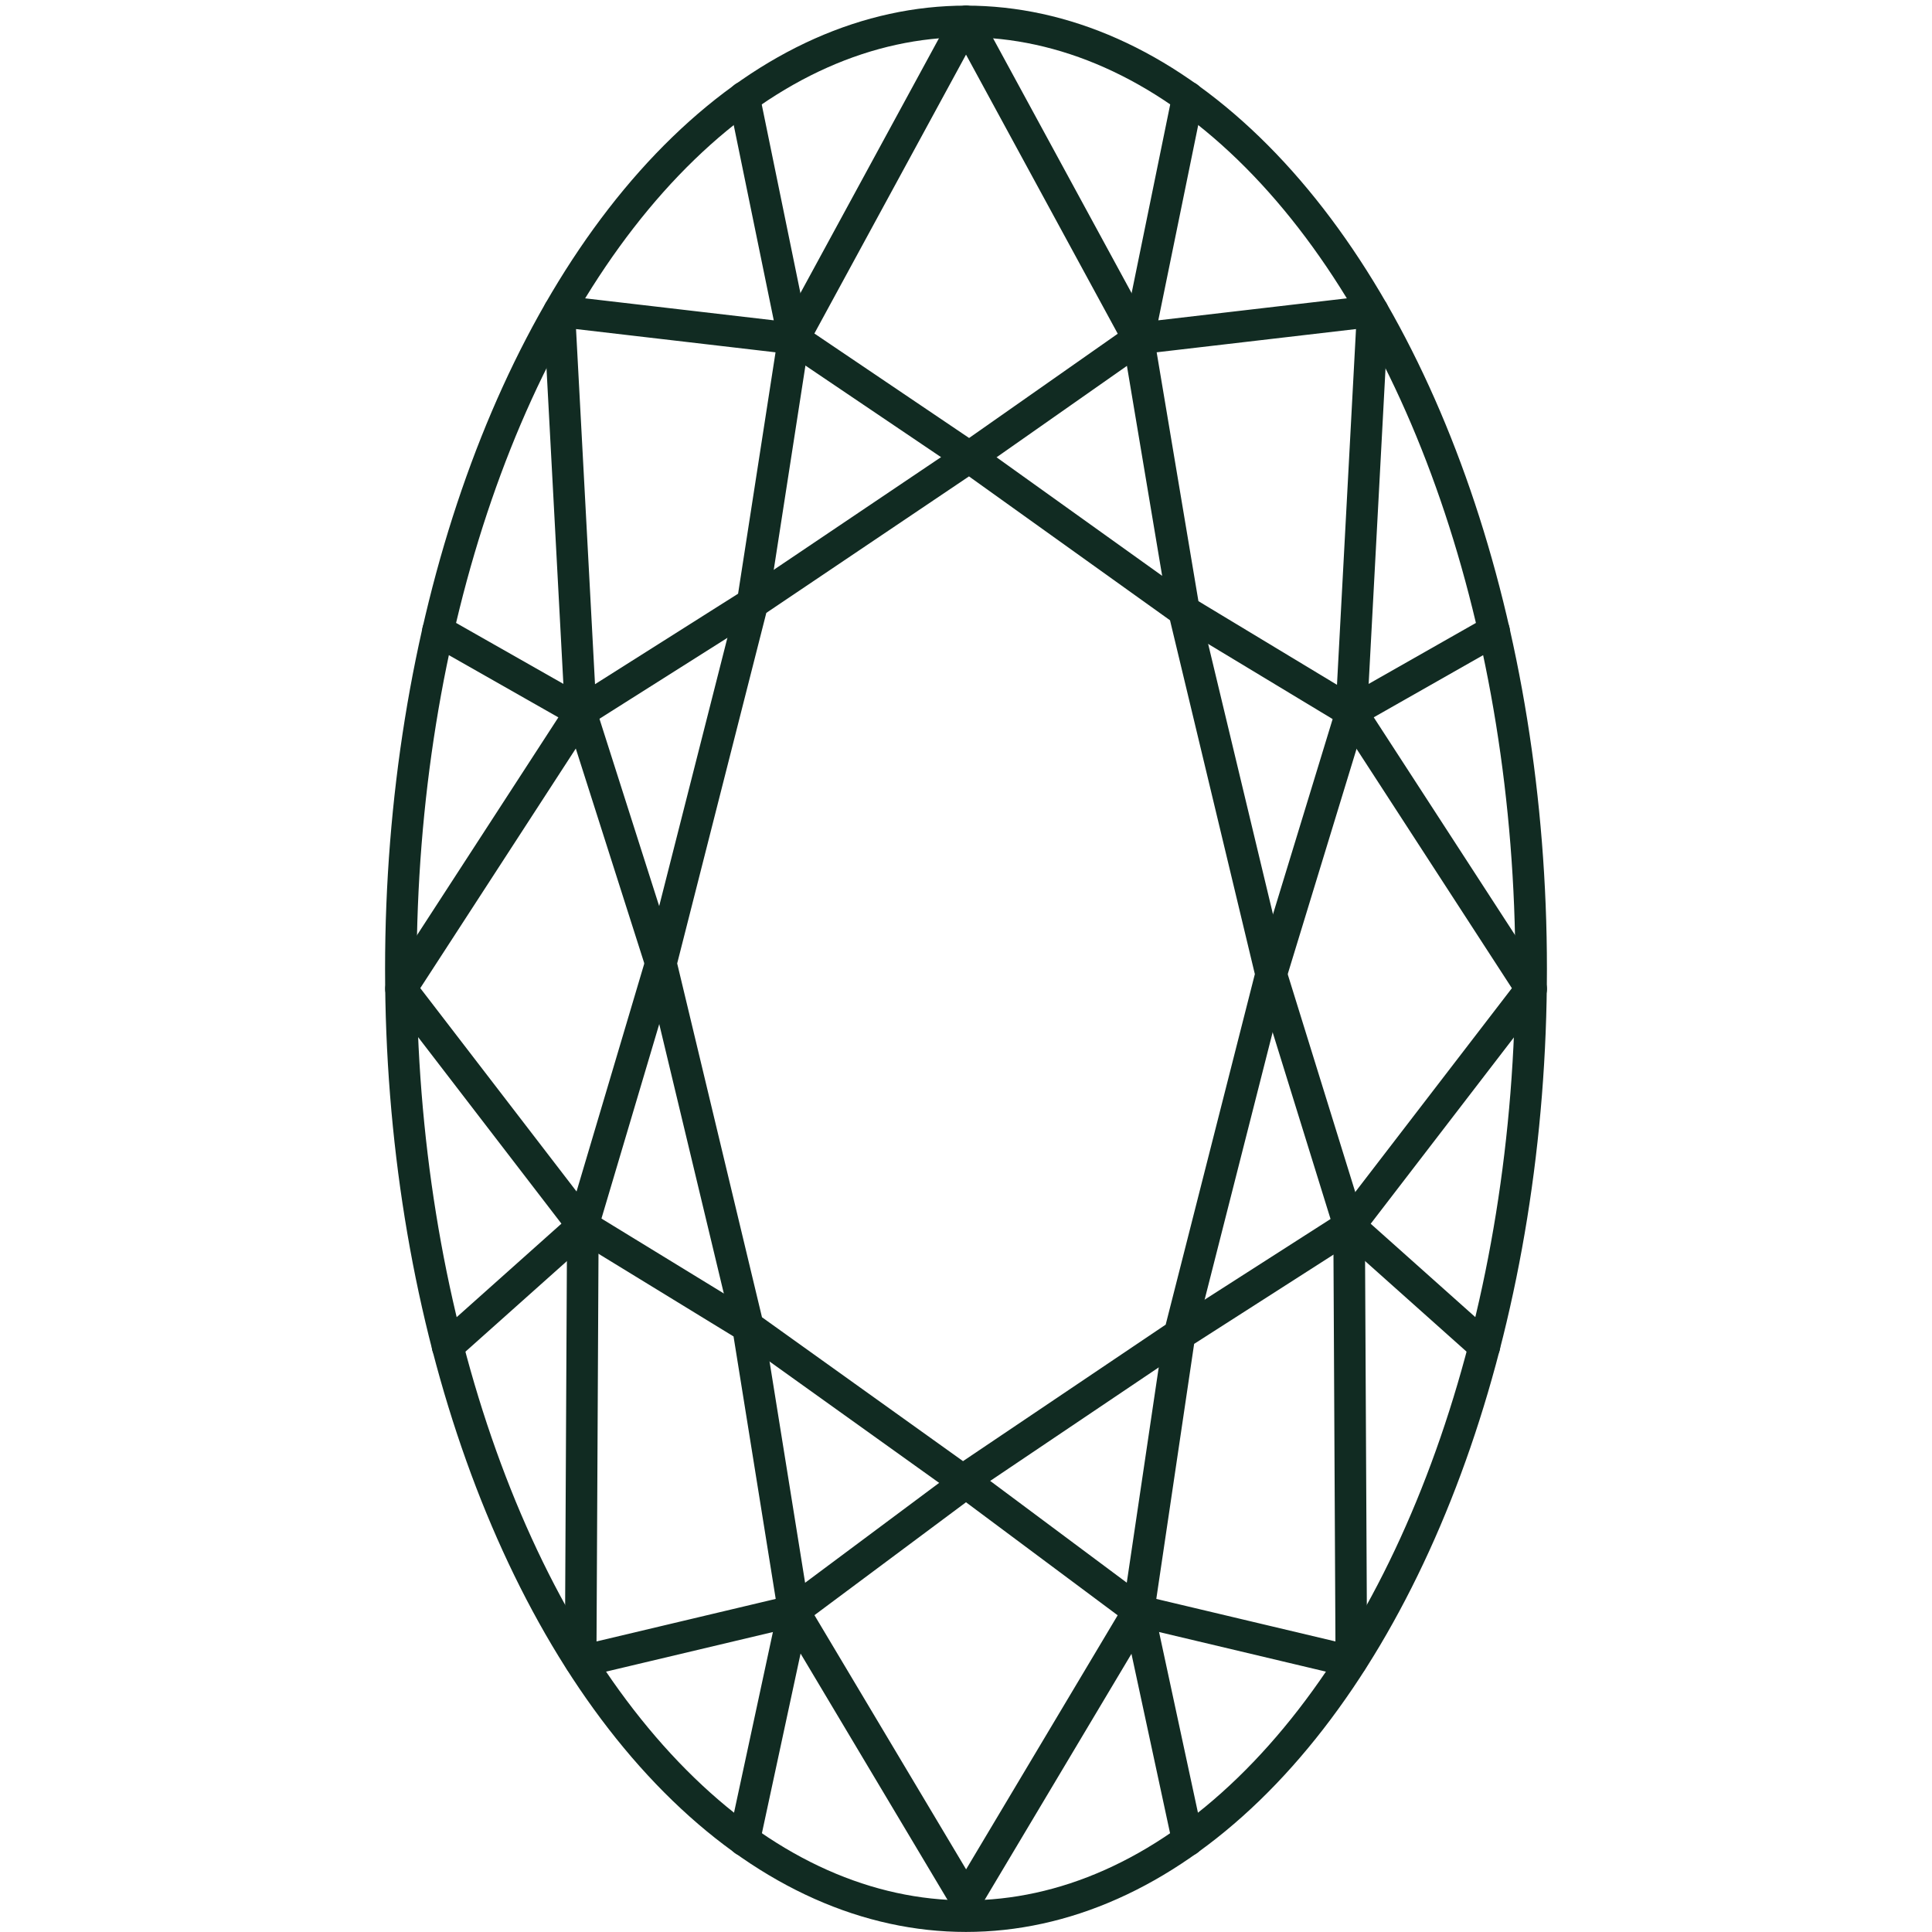
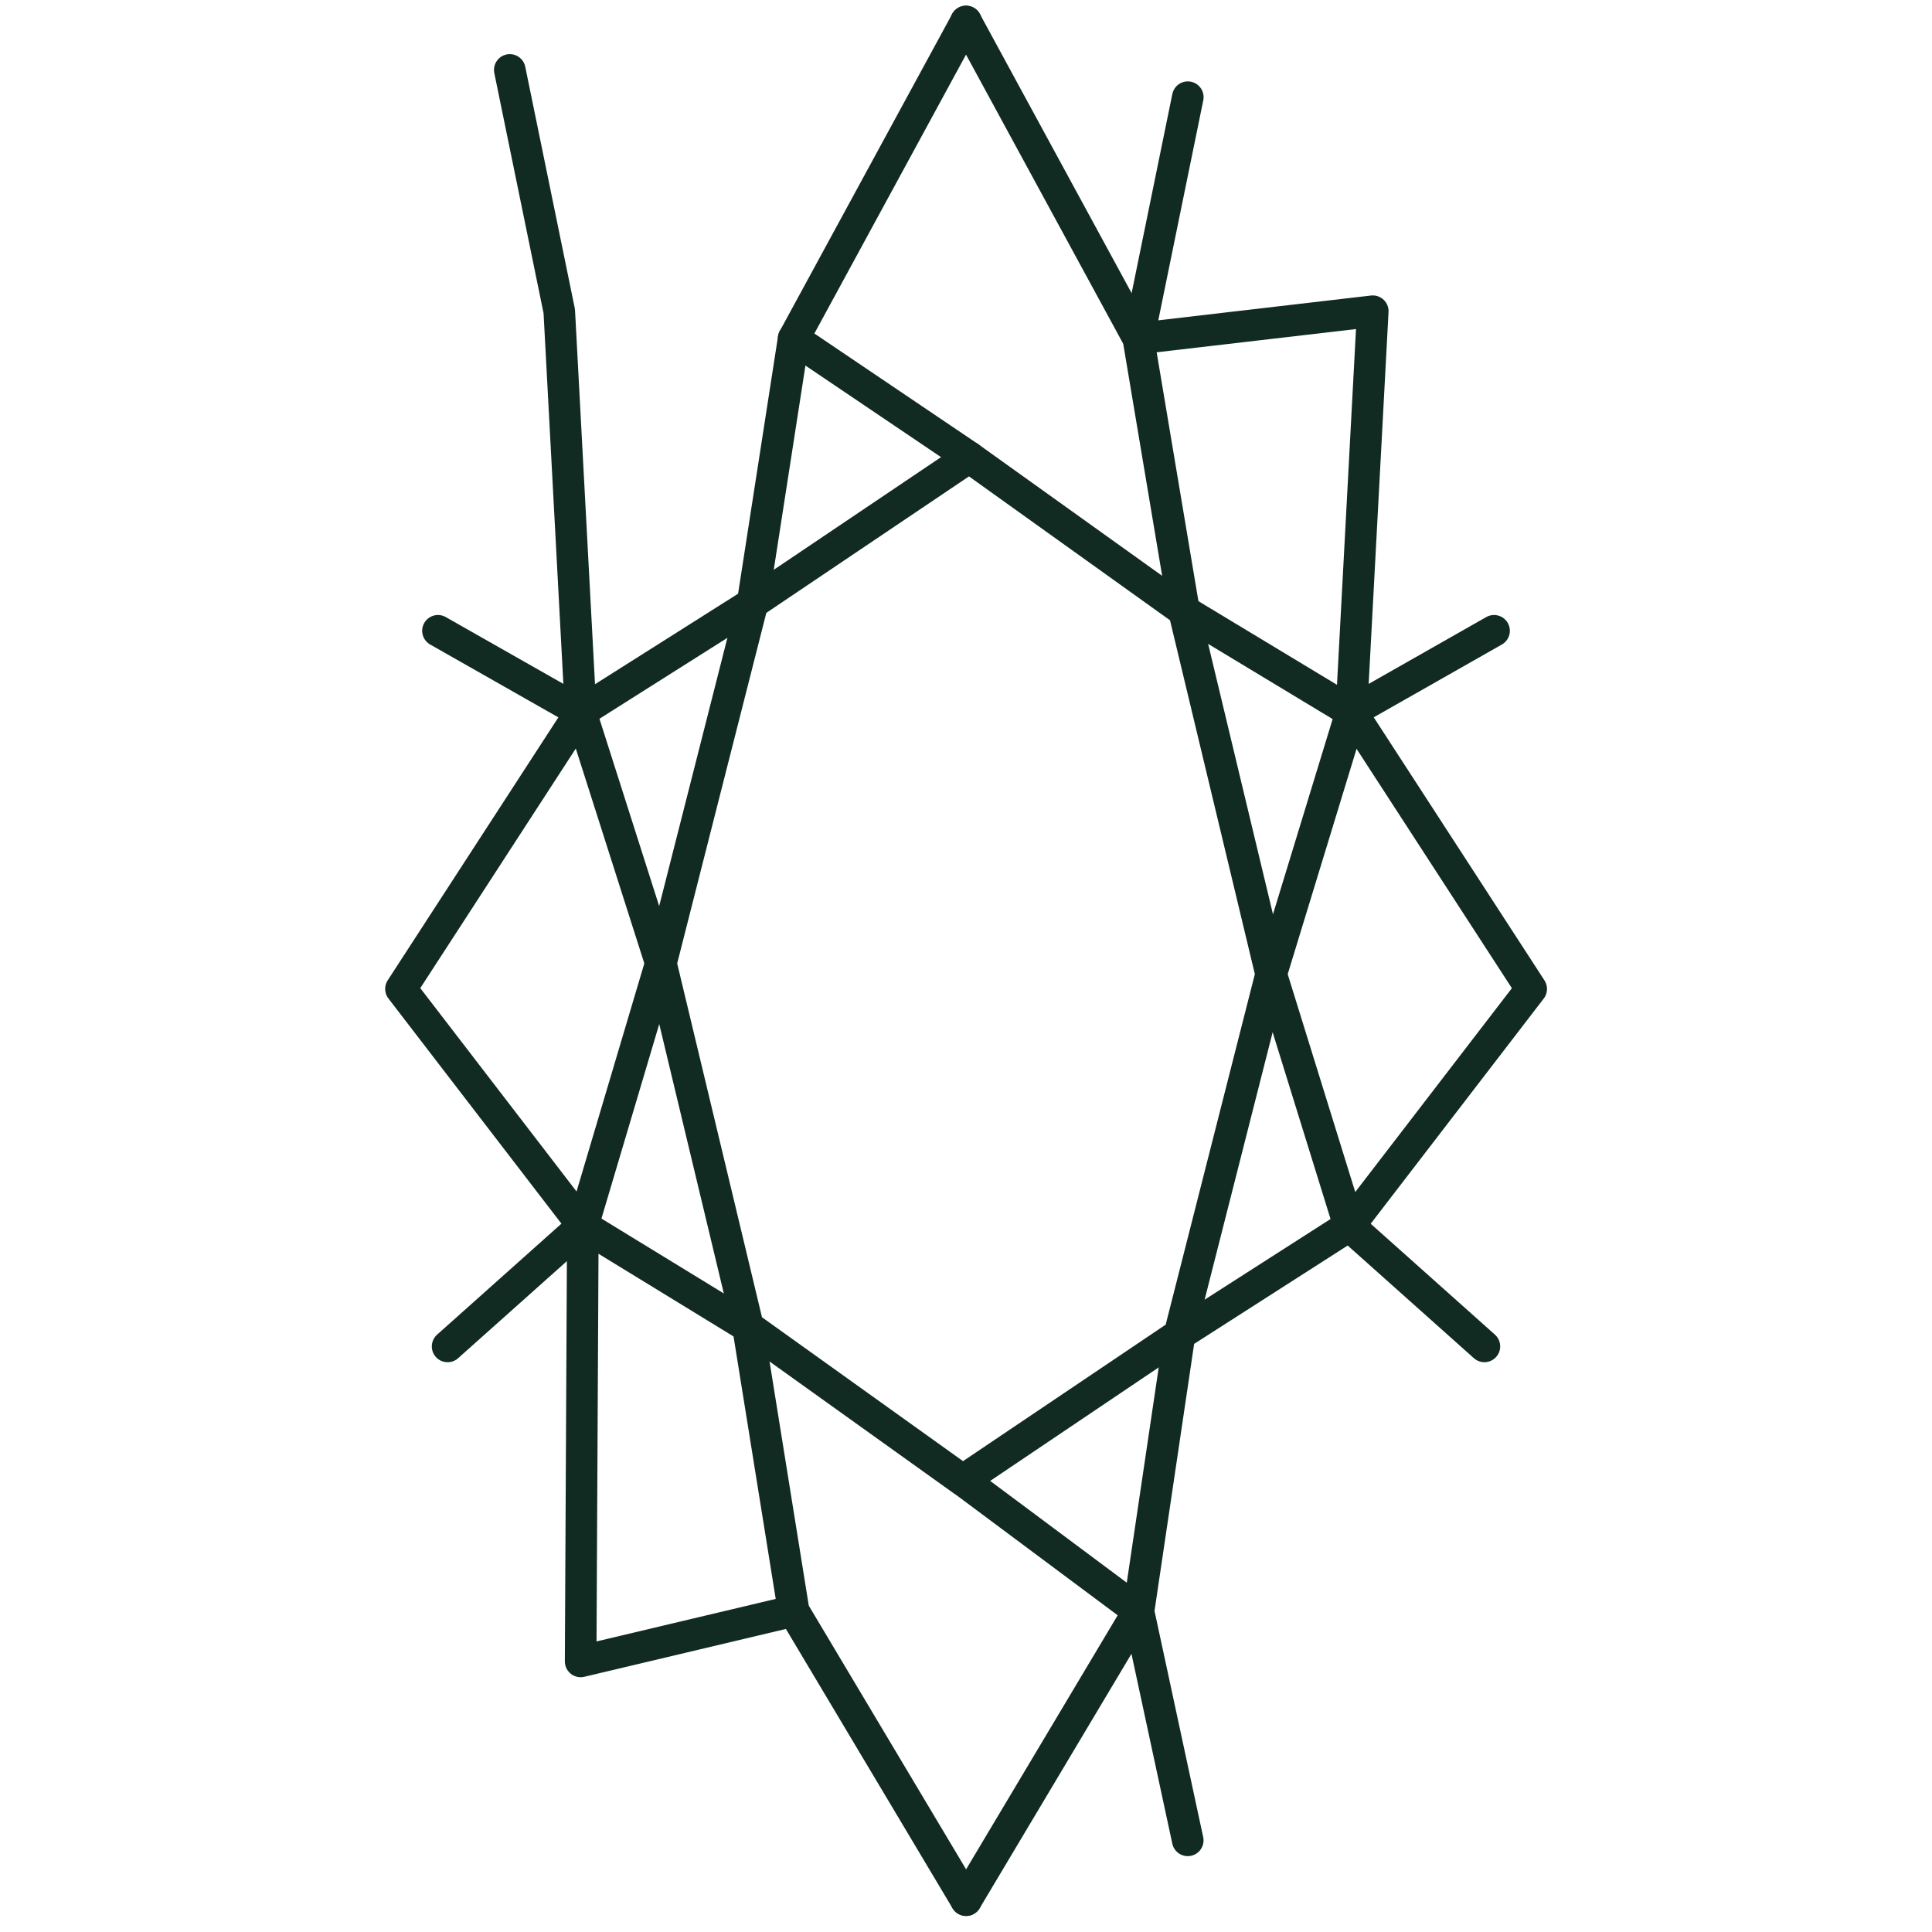
<svg xmlns="http://www.w3.org/2000/svg" version="1.1" id="Layer_1" x="0px" y="0px" width="61.18px" height="61.178px" viewBox="-12.194 0 61.18 61.178" enable-background="new -12.194 0 61.18 61.178" xml:space="preserve">
  <g transform="translate(-214.5 -173.322)">
-     <ellipse fill="none" stroke="#112B22" stroke-linecap="round" stroke-linejoin="round" cx="232.896" cy="204" rx="17.896" ry="30" />
-     <path fill="none" stroke="#112B22" stroke-linecap="round" stroke-linejoin="round" d="M225.873,231.6l1.563-7.262l5.46-4.068" />
    <path fill="none" stroke="#112B22" stroke-linecap="round" stroke-linejoin="round" d="M220.763,212.135l-0.07,13.799l6.743-1.6" />
    <path fill="none" stroke="#112B22" stroke-linecap="round" stroke-linejoin="round" d="M223.232,203.827l-2.469,8.309l-4.283,3.823   " />
-     <path fill="none" stroke="#112B22" stroke-linecap="round" stroke-linejoin="round" d="M223.233,203.827l-2.539-7.963   l-0.678-12.687l7.421,0.865l-1.567-7.641" />
+     <path fill="none" stroke="#112B22" stroke-linecap="round" stroke-linejoin="round" d="M223.233,203.827l-2.539-7.963   l-0.678-12.687l-1.567-7.641" />
    <path fill="none" stroke="#112B22" stroke-linecap="round" stroke-linejoin="round" d="M232.898,174.002l-5.46,10.042l-1.3,8.38   l-5.442,3.442l-5.693,8.771l5.763,7.5l5.226,3.199l1.447,9.006l5.46,9.152" />
    <line fill="none" stroke="#112B22" stroke-linecap="round" stroke-linejoin="round" x1="216.175" y1="193.297" x2="220.693" y2="195.864" />
    <line fill="none" stroke="#112B22" stroke-linecap="round" stroke-linejoin="round" x1="233" y1="187.799" x2="227.437" y2="184.042" />
    <path fill="none" stroke="#112B22" stroke-linecap="round" stroke-linejoin="round" d="M239.918,231.6l-1.563-7.262l-5.459-4.068" />
-     <path fill="none" stroke="#112B22" stroke-linecap="round" stroke-linejoin="round" d="M245.028,212.135l0.07,13.799l-6.742-1.6" />
    <path fill="none" stroke="#112B22" stroke-linecap="round" stroke-linejoin="round" d="M242.56,204.172l2.469,7.963l4.283,3.823" />
    <path fill="none" stroke="#112B22" stroke-linecap="round" stroke-linejoin="round" d="M242.56,204.172l2.539-8.308l0.678-12.687   l-7.42,0.865l1.563-7.643" />
    <path fill="none" stroke="#112B22" stroke-linecap="round" stroke-linejoin="round" d="M232.895,174.002l5.459,10.042l1.447,8.624   l5.301,3.2l5.692,8.771l-5.763,7.5l-5.372,3.441l-1.3,8.762l-5.46,9.152" />
    <line fill="none" stroke="#112B22" stroke-linecap="round" stroke-linejoin="round" x1="249.618" y1="193.297" x2="245.101" y2="195.864" />
-     <line fill="none" stroke="#112B22" stroke-linecap="round" stroke-linejoin="round" x1="232.999" y1="187.799" x2="238.356" y2="184.042" />
    <path fill="none" stroke="#112B22" stroke-linecap="round" stroke-linejoin="round" d="M239.657,215.577l-6.864,4.623l-6.8-4.867   l-2.758-11.506l2.9-11.405l6.864-4.623l6.8,4.867l2.759,11.506L239.657,215.577z" />
  </g>
</svg>